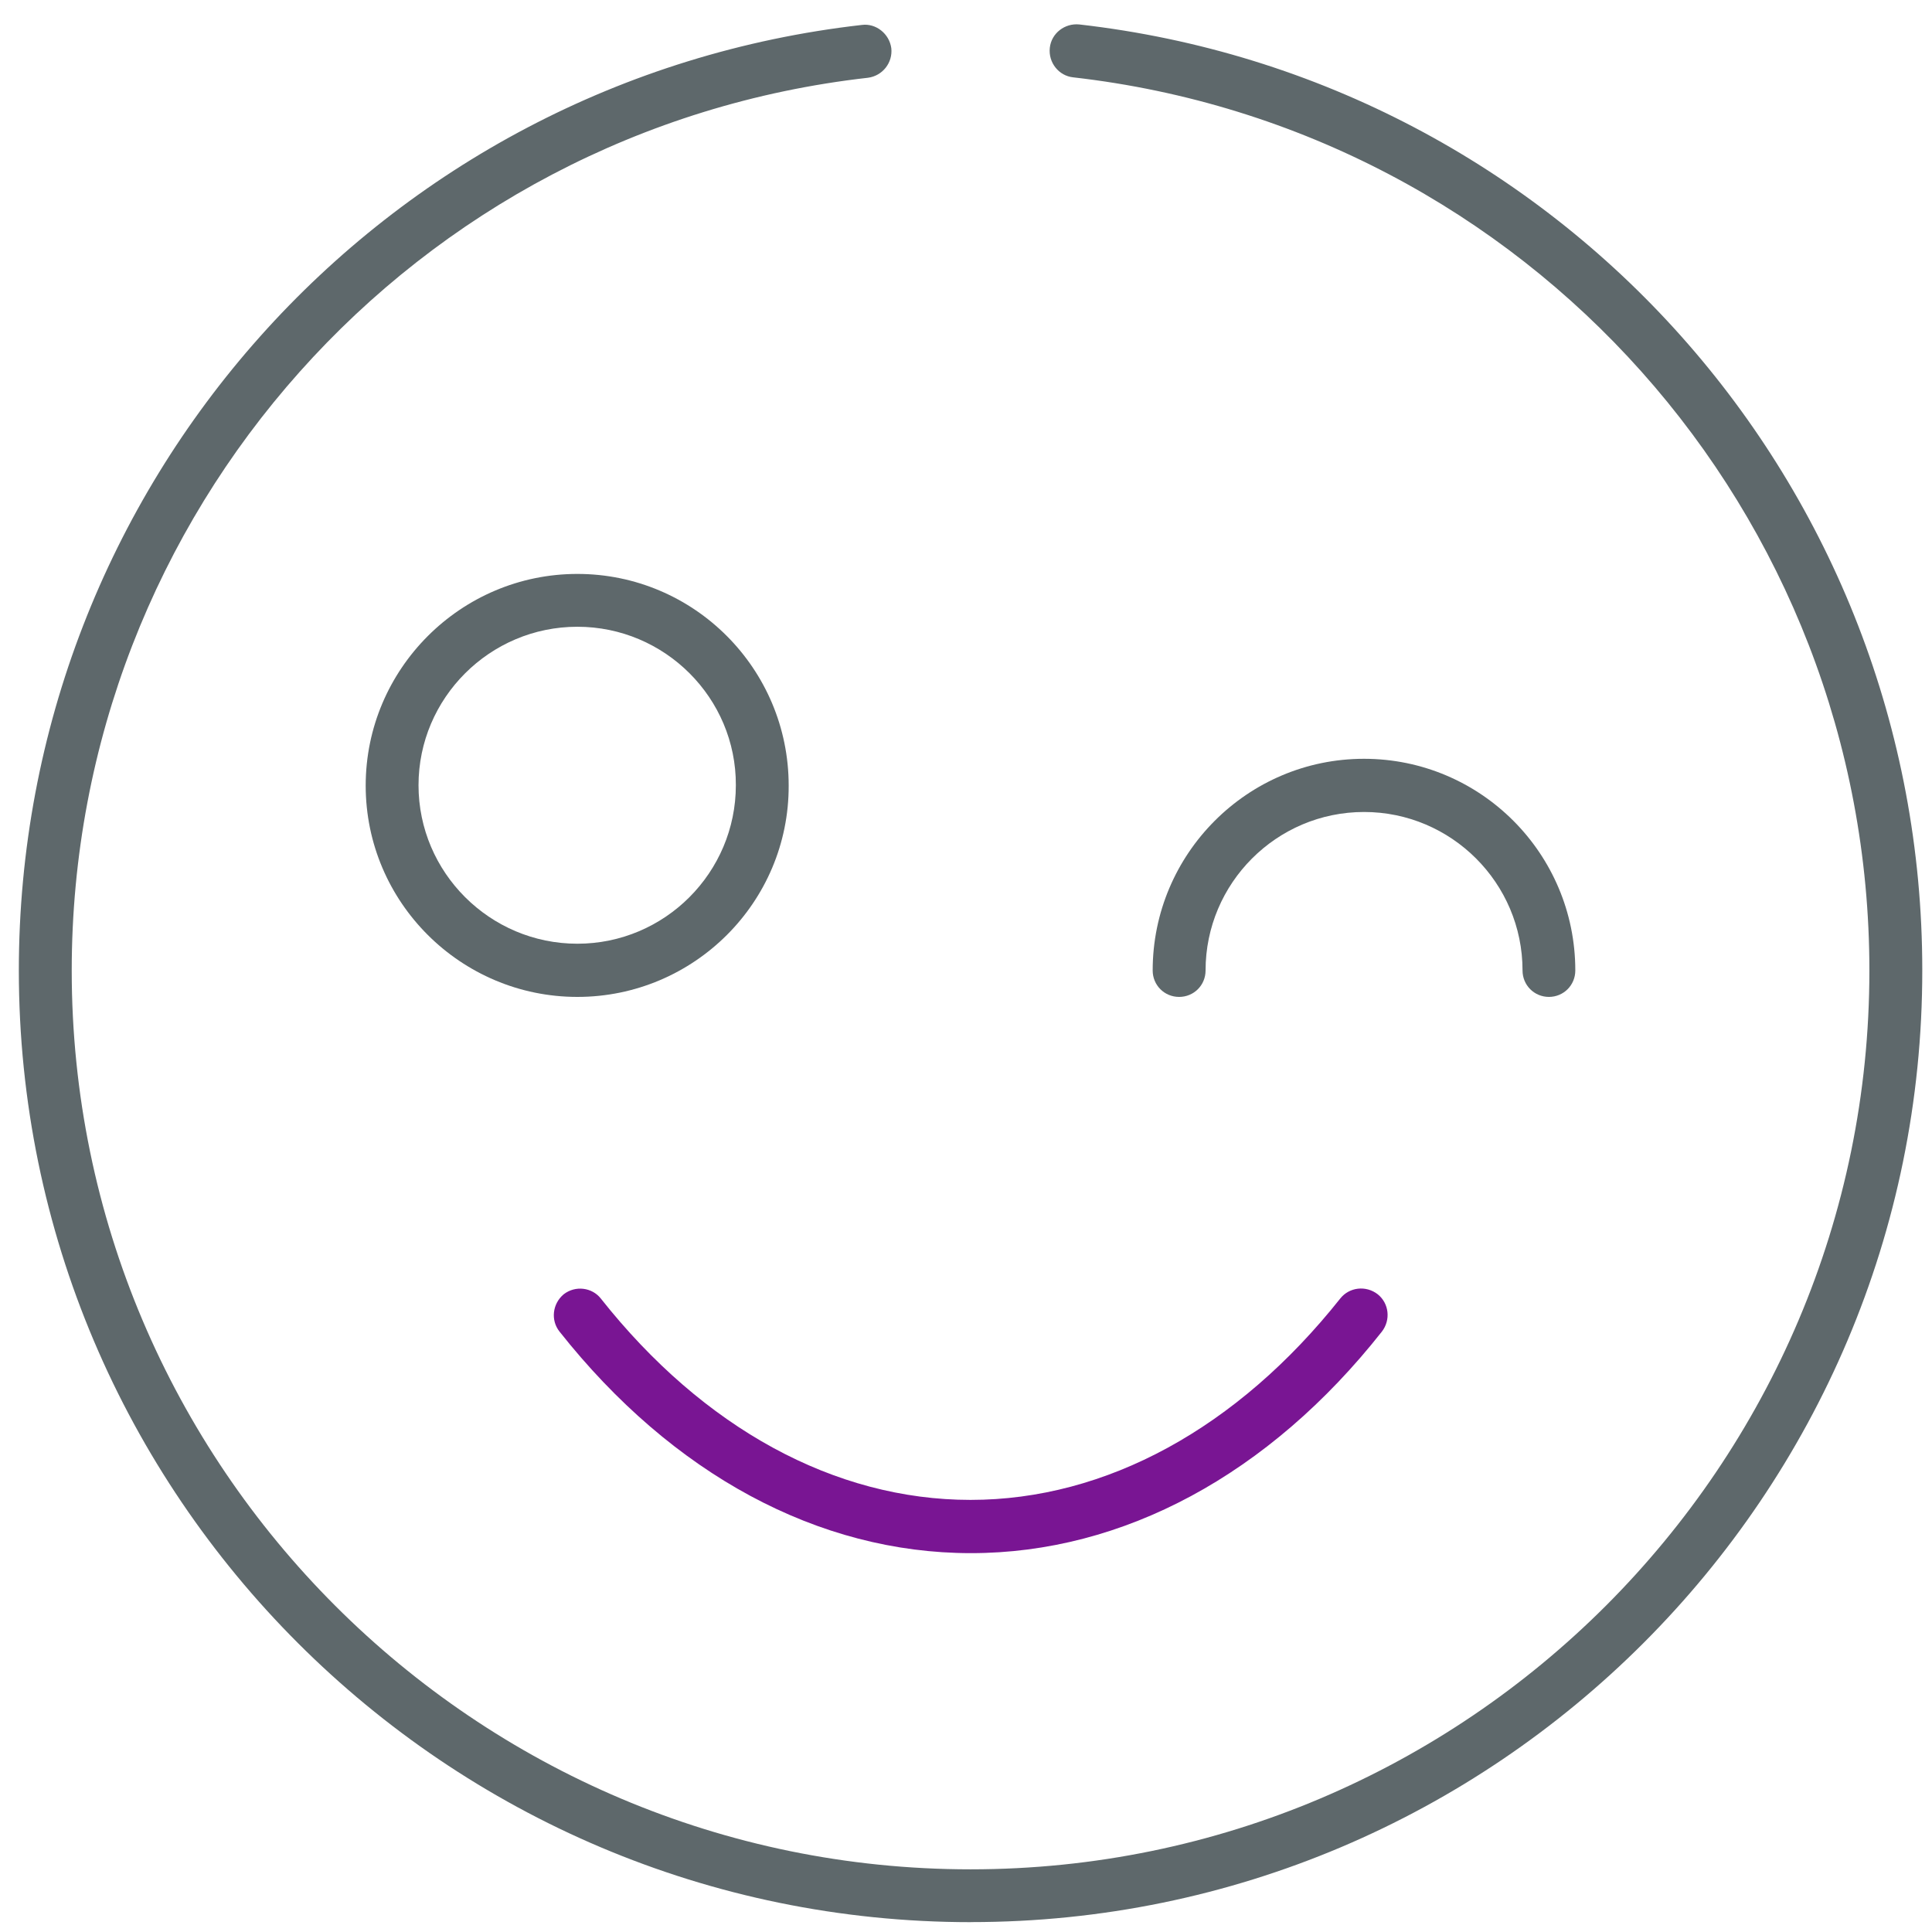
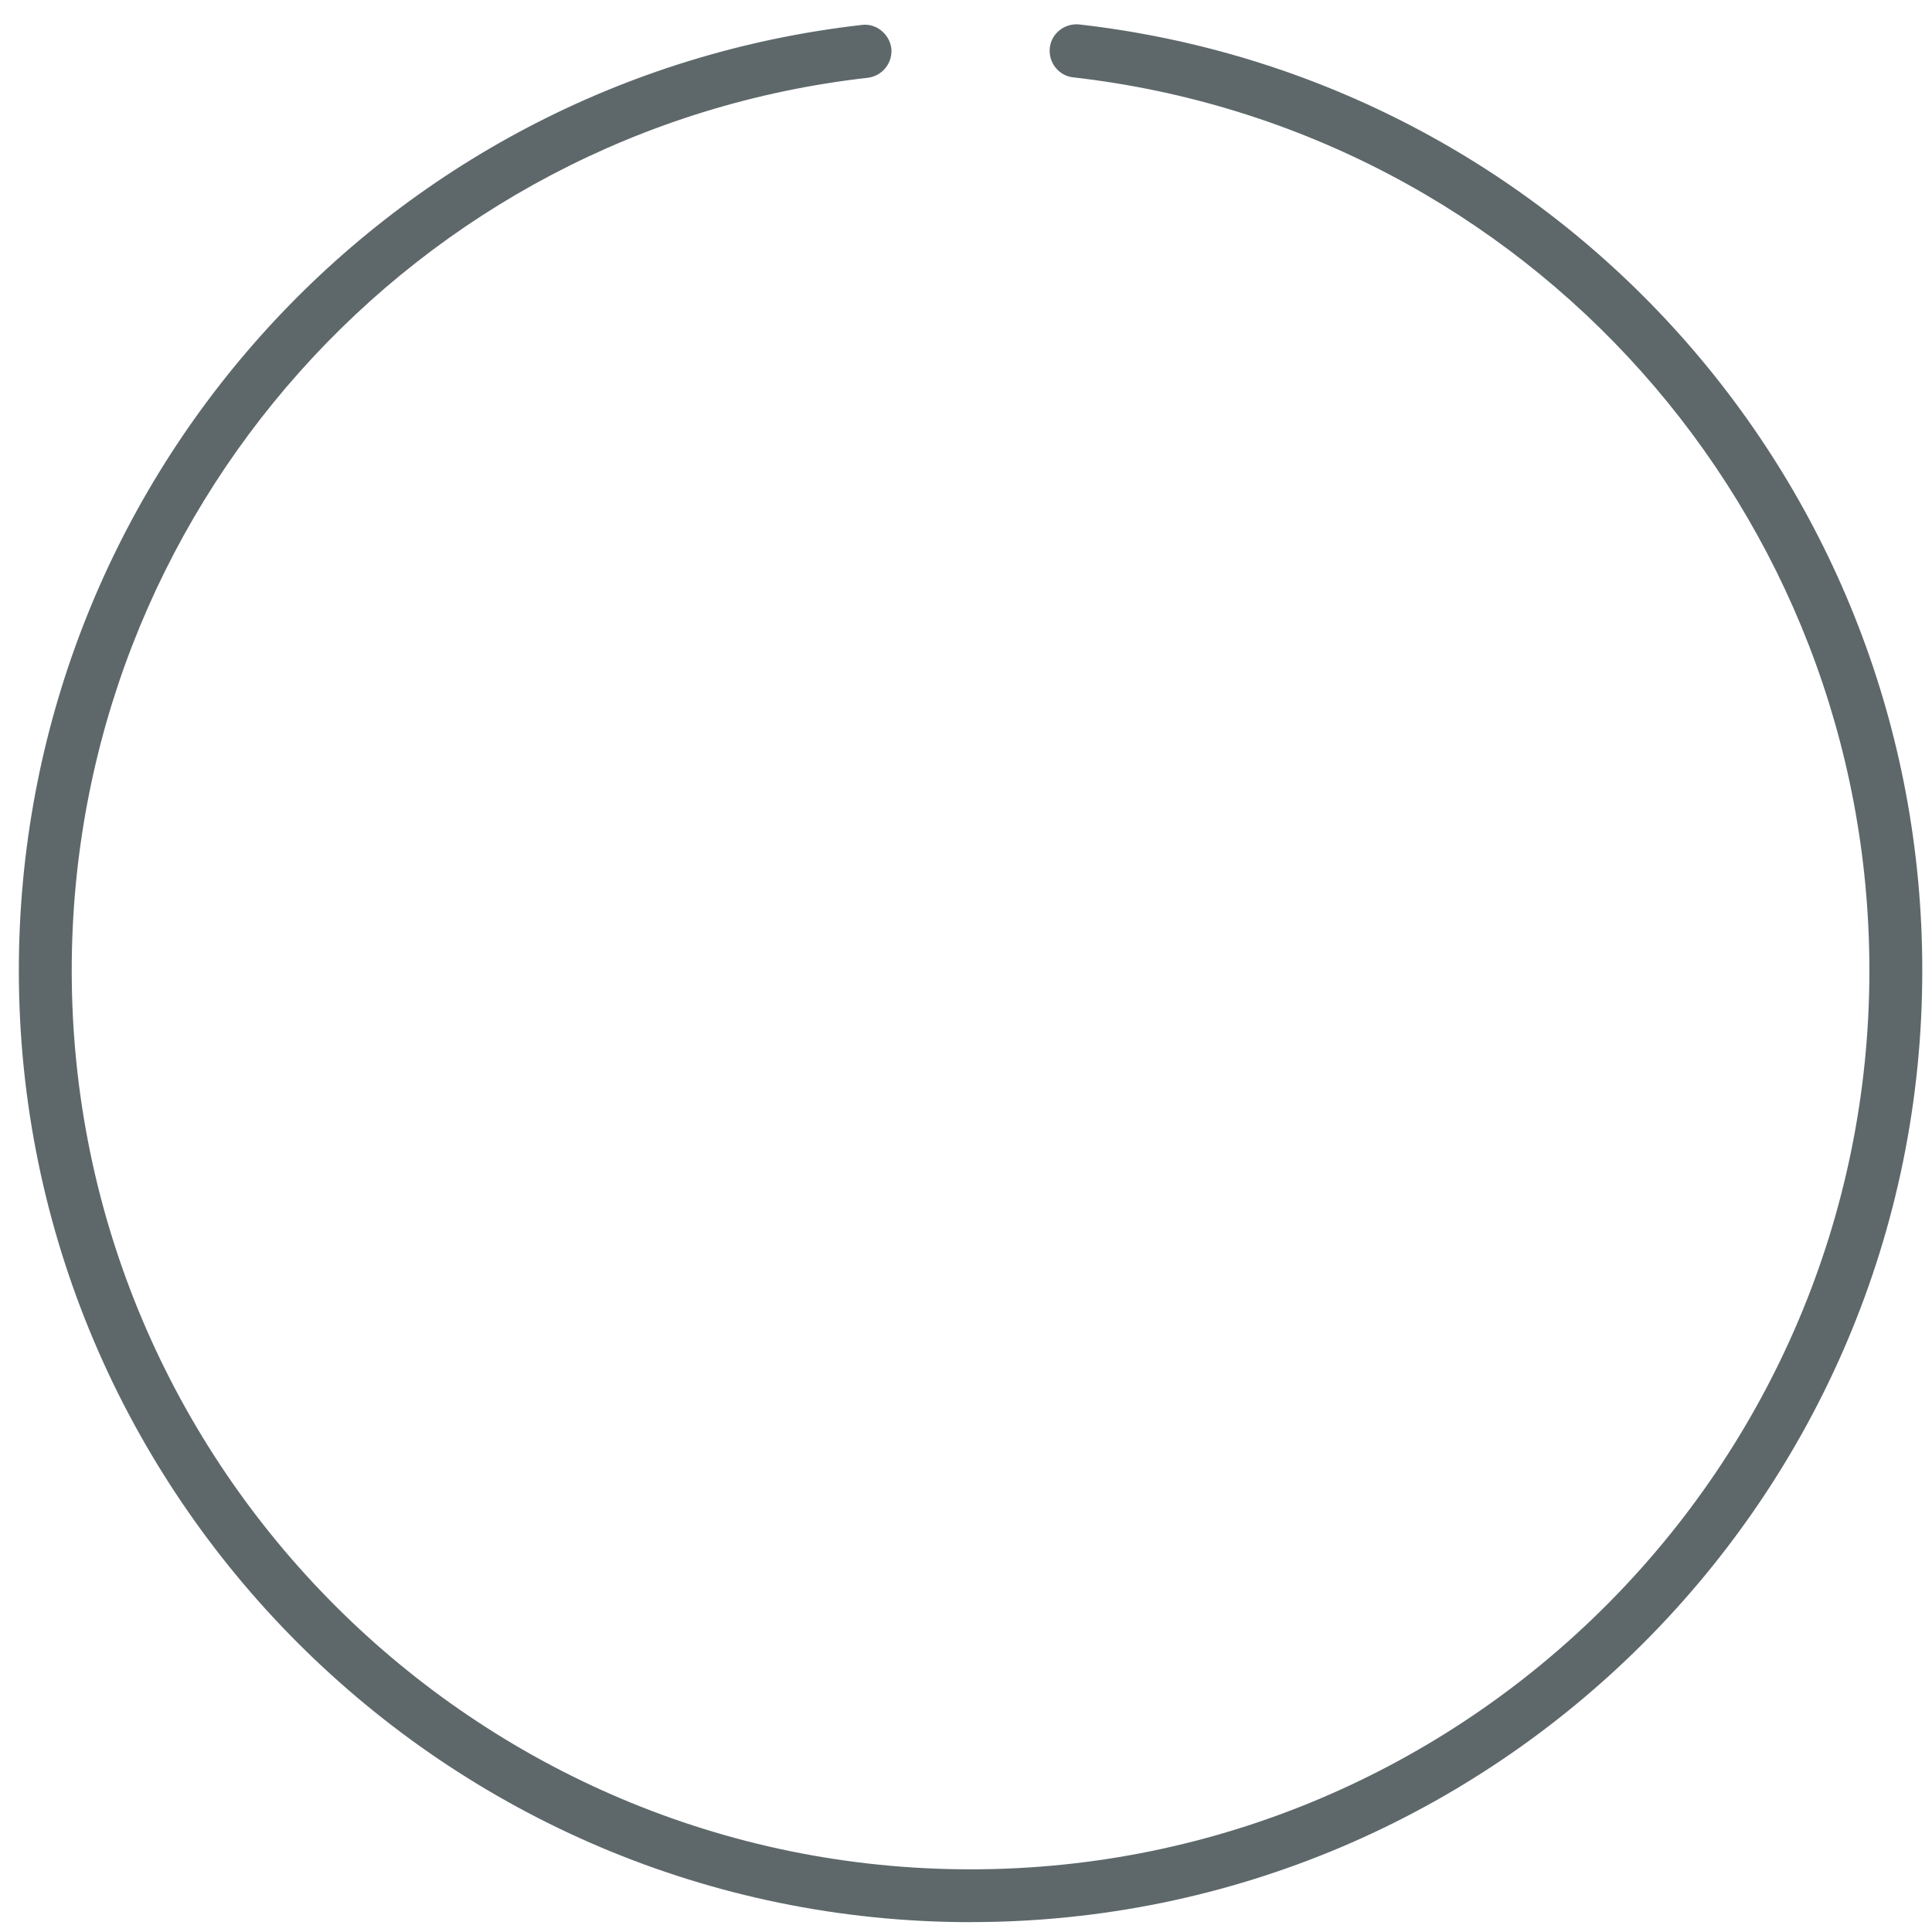
<svg xmlns="http://www.w3.org/2000/svg" version="1.1" width="32" height="32" viewBox="0 0 32 32">
  <title>wink</title>
-   <path fill="#5e686b" d="M9.563 16.512c-1.931 0-3.506-1.569-3.506-3.5s1.575-3.506 3.506-3.506c1.931 0 3.5 1.569 3.5 3.506 0.006 1.931-1.569 3.5-3.5 3.5zM9.563 10.381c-1.45 0-2.631 1.181-2.631 2.625s1.181 2.625 2.631 2.625c1.45 0 2.625-1.181 2.625-2.625 0.006-1.444-1.175-2.625-2.625-2.625z" />
-   <path fill="#5e686b" d="M25.656 16.512c-0.244 0-0.438-0.194-0.438-0.438 0-1.45-1.181-2.625-2.625-2.625-1.45 0-2.625 1.181-2.625 2.625 0 0.244-0.194 0.438-0.438 0.438s-0.438-0.194-0.438-0.438c0-1.931 1.569-3.506 3.5-3.506s3.5 1.569 3.5 3.506c0 0.244-0.194 0.438-0.438 0.438z" />
-   <path id="svg-ico" fill="#791593" d="M16.081 25.725c-2.525 0-4.944-1.306-6.813-3.669-0.15-0.188-0.119-0.462 0.069-0.619 0.194-0.15 0.469-0.113 0.613 0.069 1.7 2.15 3.875 3.337 6.125 3.337 2.244 0 4.419-1.188 6.125-3.337 0.15-0.188 0.425-0.219 0.619-0.069 0.188 0.15 0.219 0.425 0.069 0.619-1.869 2.369-4.288 3.669-6.806 3.669z" />
  <path fill="#5e686b" d="M16.081 31.837c-8.694 0-15.769-7.069-15.769-15.762 0-8.025 6-14.756 13.963-15.662 0.231-0.031 0.456 0.144 0.488 0.387 0.025 0.238-0.144 0.456-0.387 0.488-7.519 0.85-13.188 7.213-13.188 14.787 0 8.213 6.681 14.887 14.888 14.887 8.212 0 14.887-6.681 14.887-14.887 0-7.581-5.669-13.938-13.188-14.794-0.238-0.025-0.413-0.244-0.387-0.488s0.25-0.412 0.488-0.388c7.963 0.906 13.963 7.637 13.963 15.662 0.006 8.7-7.069 15.769-15.756 15.769z" />
</svg>